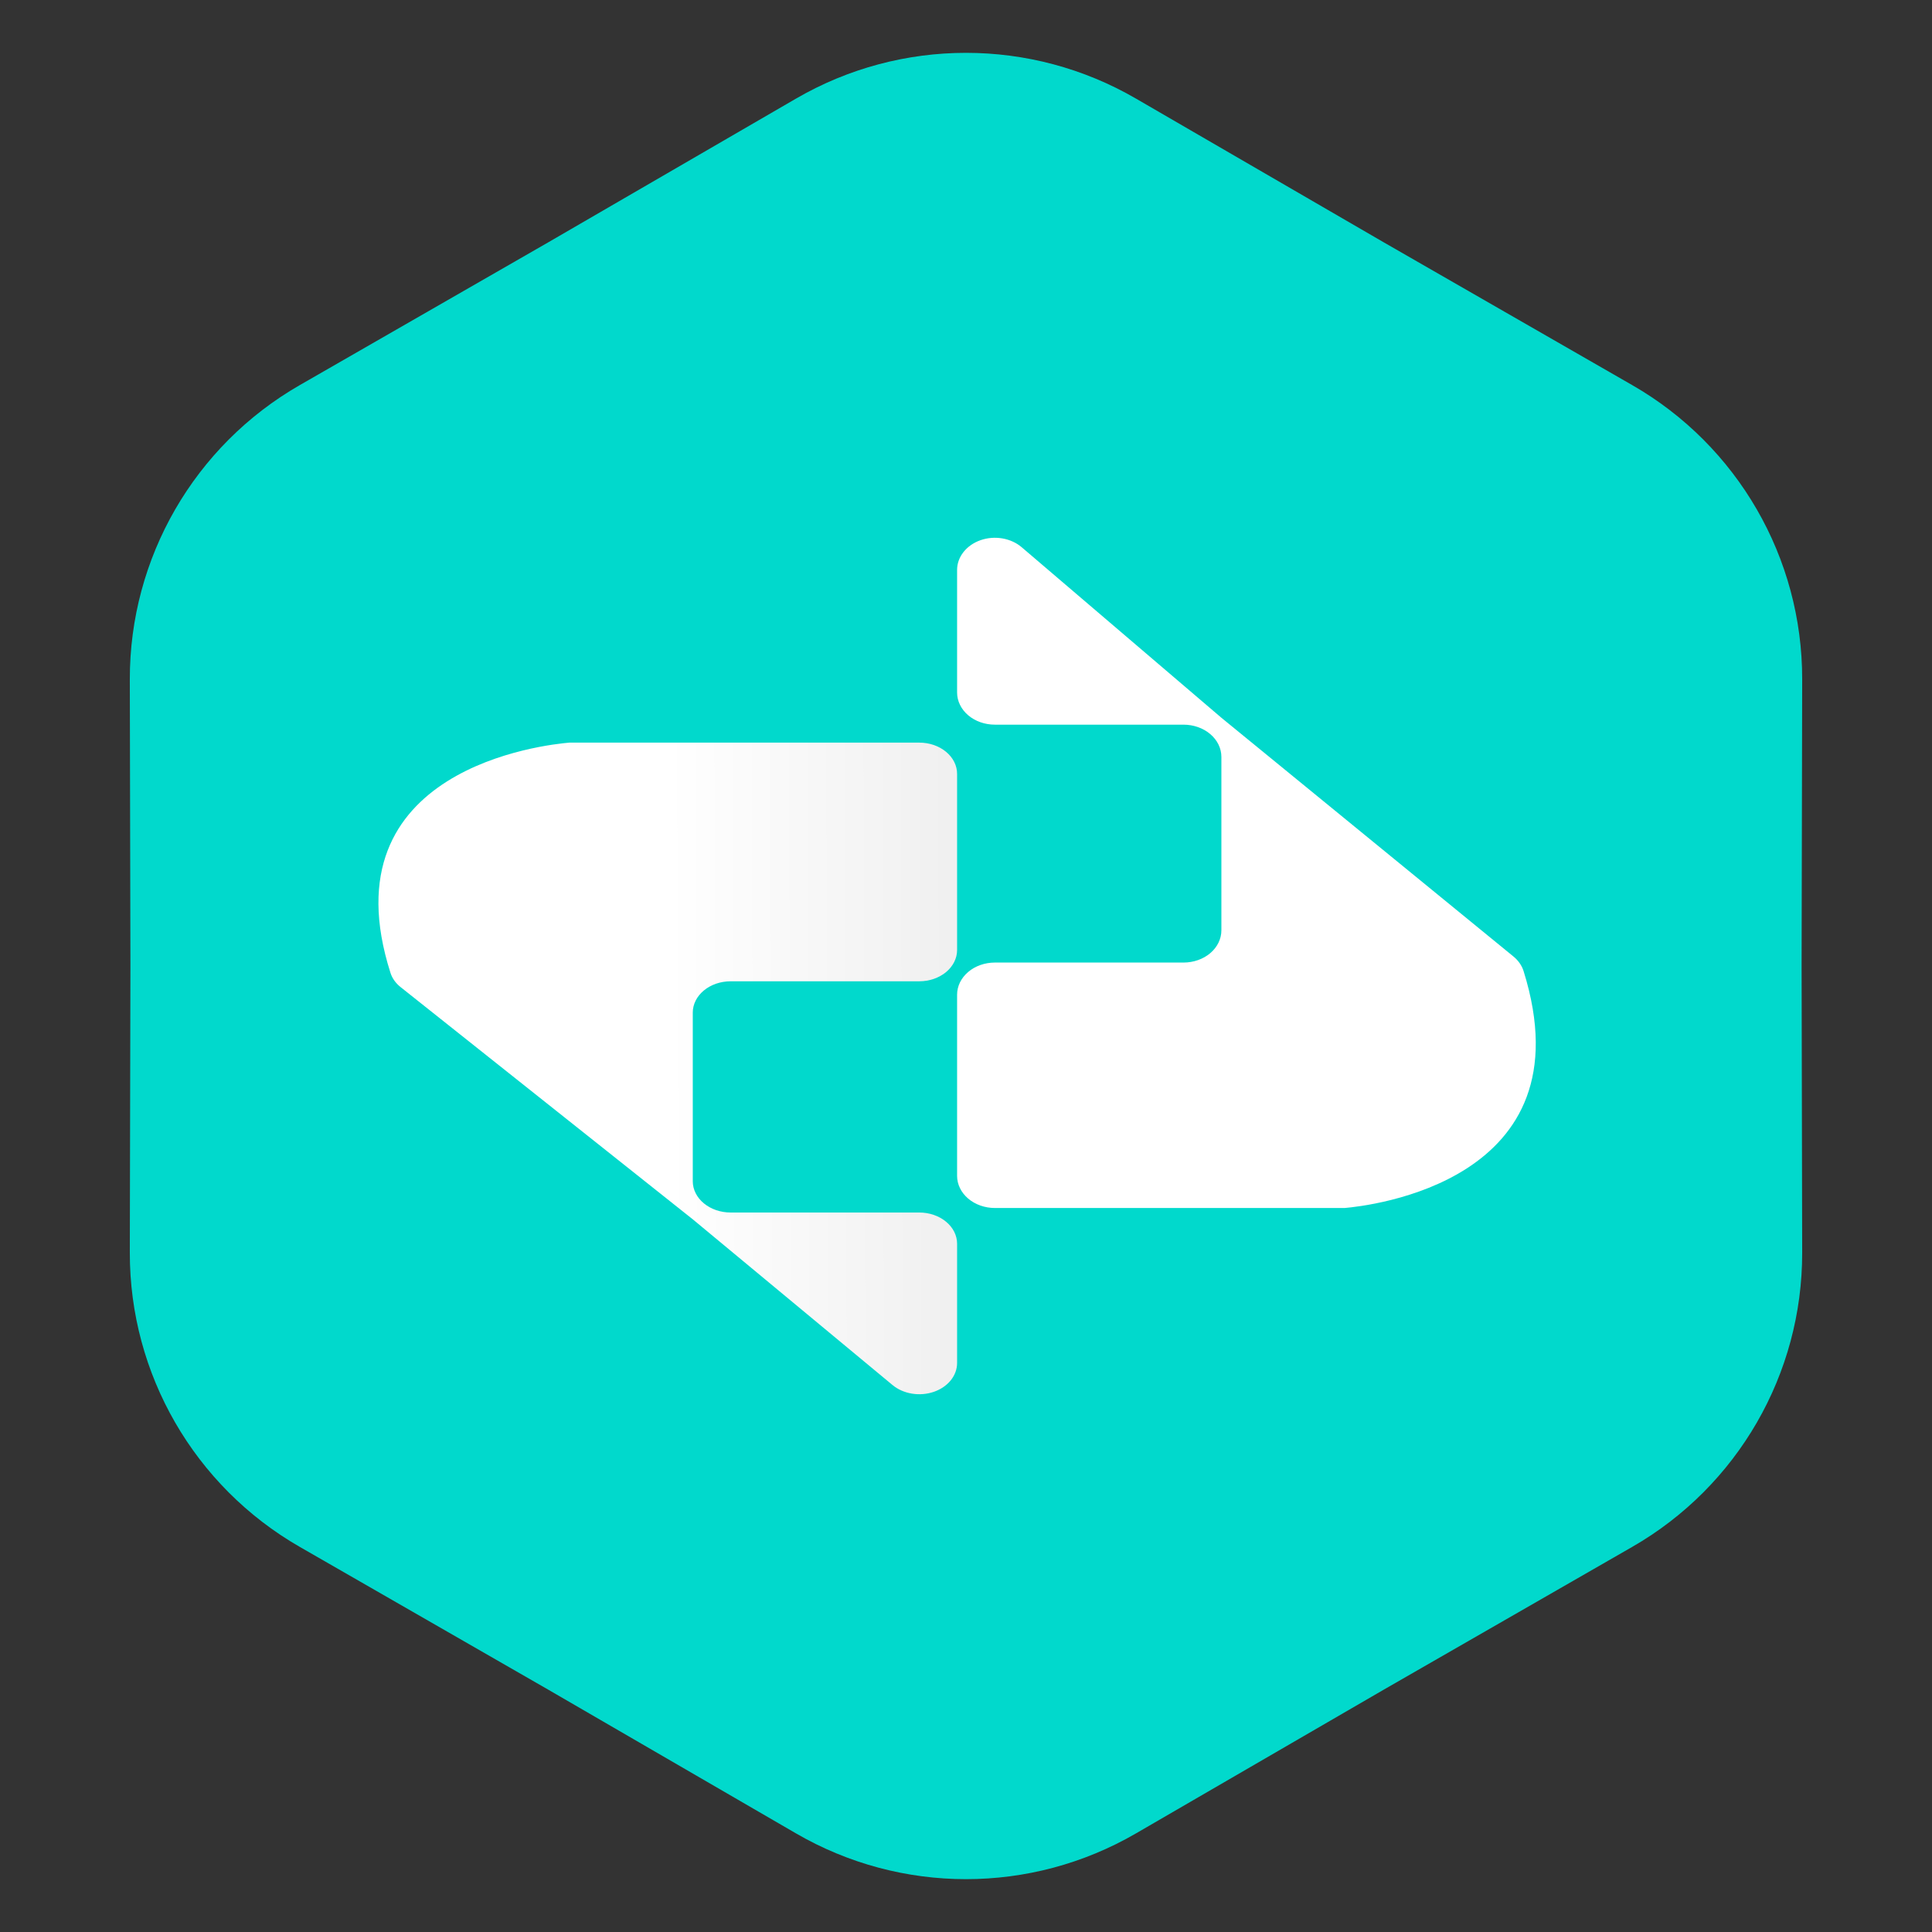
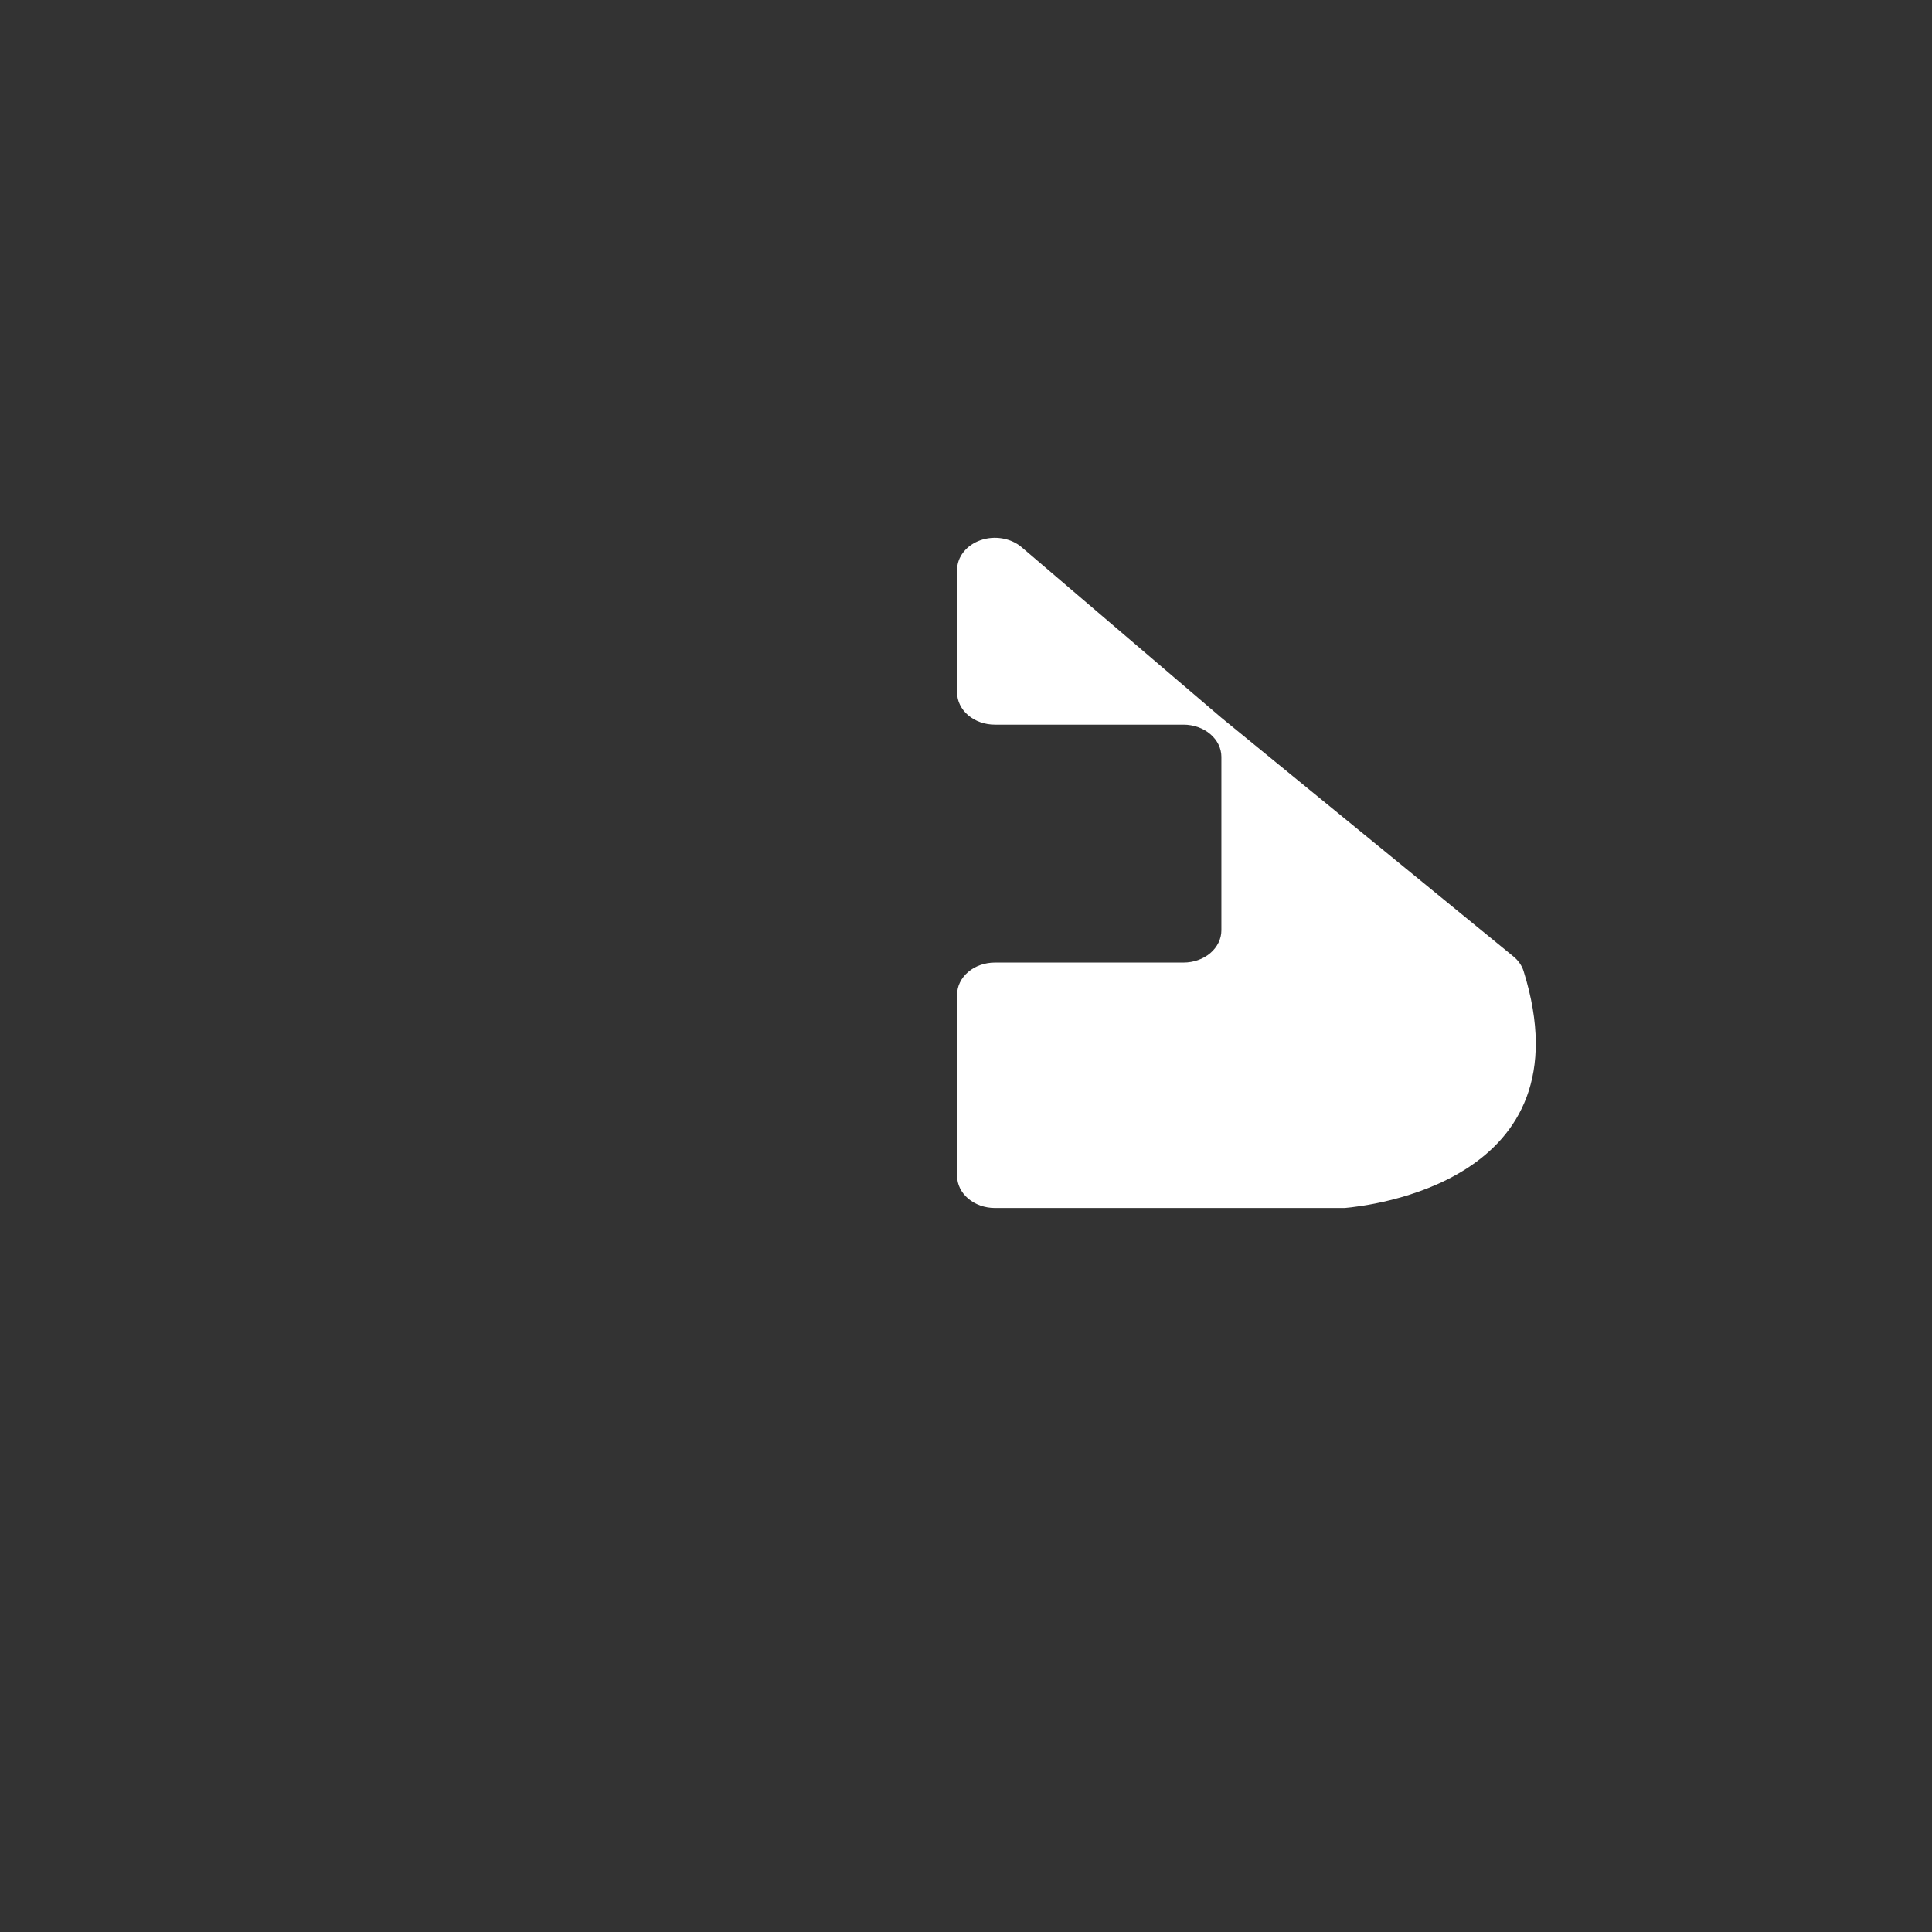
<svg xmlns="http://www.w3.org/2000/svg" width="97" height="97" viewBox="0 0 97 97" fill="none">
  <rect x="0" y="0" width="97" height="97" fill="#333333" stroke="none" />
-   <path d="M39.97 4.948C45.245 1.888 51.755 1.888 57.03 4.948L69.476 12.168L81.952 19.337C87.24 22.375 90.495 28.013 90.482 34.111L90.453 48.5L90.482 62.889C90.495 68.987 87.24 74.625 81.952 77.663L69.476 84.832L57.03 92.052C51.755 95.112 45.245 95.112 39.97 92.052L27.524 84.832L15.048 77.663C9.761 74.625 6.505 68.987 6.518 62.889L6.548 48.5L6.518 34.111C6.505 28.013 9.761 22.375 15.048 19.337L27.524 12.168L39.97 4.948Z" fill="#01D9CC" />
  <path d="M76.495 48.756C76.406 48.474 76.228 48.219 75.98 48.018L61.322 36.036L51.297 27.476C51.032 27.249 50.693 27.095 50.324 27.032C49.955 26.969 49.573 27 49.225 27.123C48.878 27.245 48.581 27.453 48.372 27.719C48.163 27.985 48.052 28.298 48.053 28.618V34.77C48.053 34.981 48.102 35.191 48.198 35.387C48.293 35.583 48.433 35.761 48.609 35.911C48.785 36.061 48.994 36.179 49.225 36.261C49.455 36.342 49.702 36.383 49.951 36.383H59.42C59.924 36.383 60.407 36.553 60.763 36.856C61.12 37.158 61.321 37.569 61.322 37.997V46.711C61.322 47.139 61.121 47.551 60.765 47.854C60.408 48.157 59.925 48.327 59.42 48.327H49.951C49.447 48.327 48.965 48.497 48.609 48.8C48.253 49.103 48.053 49.513 48.053 49.941V59.036C48.053 59.464 48.253 59.874 48.609 60.177C48.965 60.48 49.447 60.65 49.951 60.65H67.338C67.397 60.653 67.456 60.653 67.514 60.65C68.658 60.55 79.805 59.361 76.495 48.756Z" fill="white" />
-   <path d="M19.606 48.849C19.694 49.123 19.872 49.371 20.121 49.566L34.782 61.218L44.809 69.537C45.074 69.758 45.413 69.908 45.782 69.969C46.151 70.031 46.533 70 46.881 69.881C47.229 69.762 47.526 69.56 47.735 69.301C47.943 69.043 48.054 68.738 48.053 68.427V62.446C48.053 62.24 48.004 62.036 47.909 61.846C47.813 61.656 47.674 61.483 47.497 61.337C47.321 61.191 47.112 61.076 46.882 60.997C46.651 60.918 46.405 60.877 46.155 60.877H36.684C36.18 60.877 35.697 60.712 35.341 60.418C34.984 60.124 34.783 59.725 34.782 59.308V50.837C34.783 50.421 34.984 50.022 35.341 49.727C35.697 49.433 36.18 49.268 36.684 49.268H46.155C46.659 49.267 47.142 49.101 47.498 48.807C47.853 48.512 48.053 48.113 48.053 47.696V38.854C48.053 38.438 47.853 38.039 47.497 37.745C47.142 37.45 46.659 37.285 46.155 37.285H28.765C28.706 37.282 28.647 37.282 28.588 37.285C27.452 37.382 16.314 38.538 19.606 48.849Z" fill="url(#paint0_linear_676_429)" />
  <defs>
    <linearGradient id="paint0_linear_676_429" x1="33.527" y1="37.283" x2="129" y2="37" gradientUnits="userSpaceOnUse">
      <stop stop-color="white" />
      <stop offset="1" stop-color="#999999" />
    </linearGradient>
  </defs>
</svg>